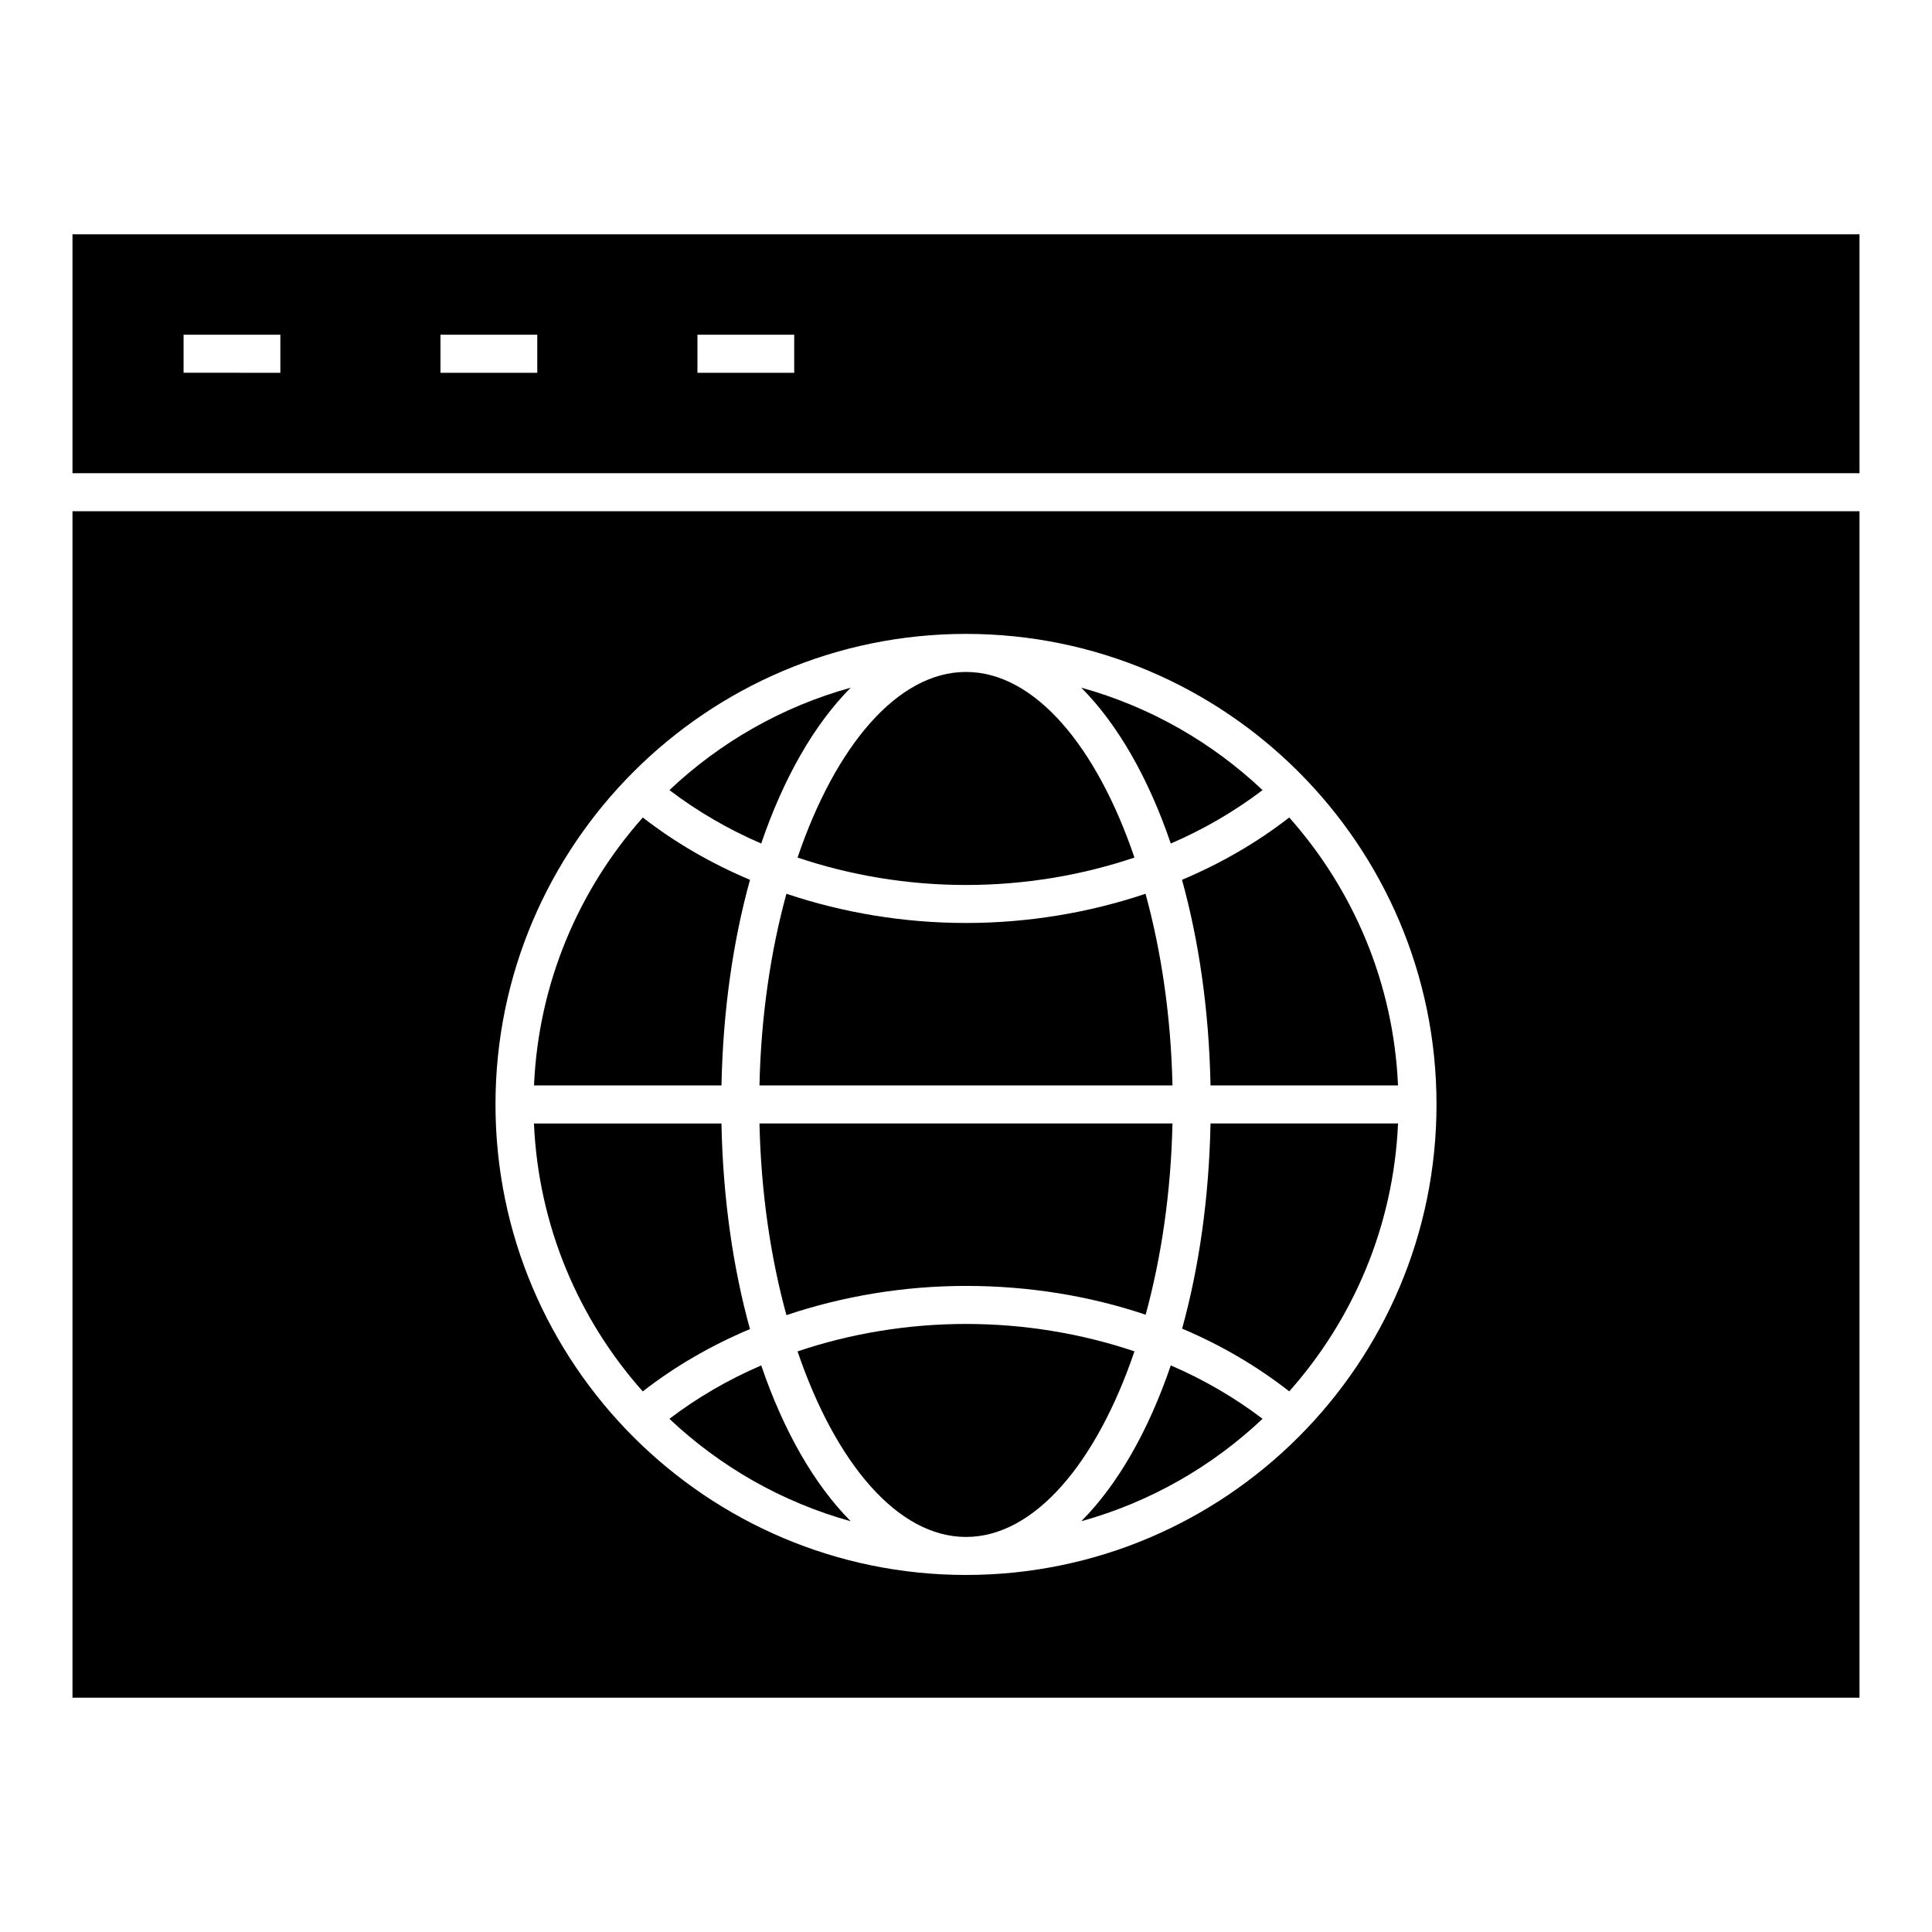
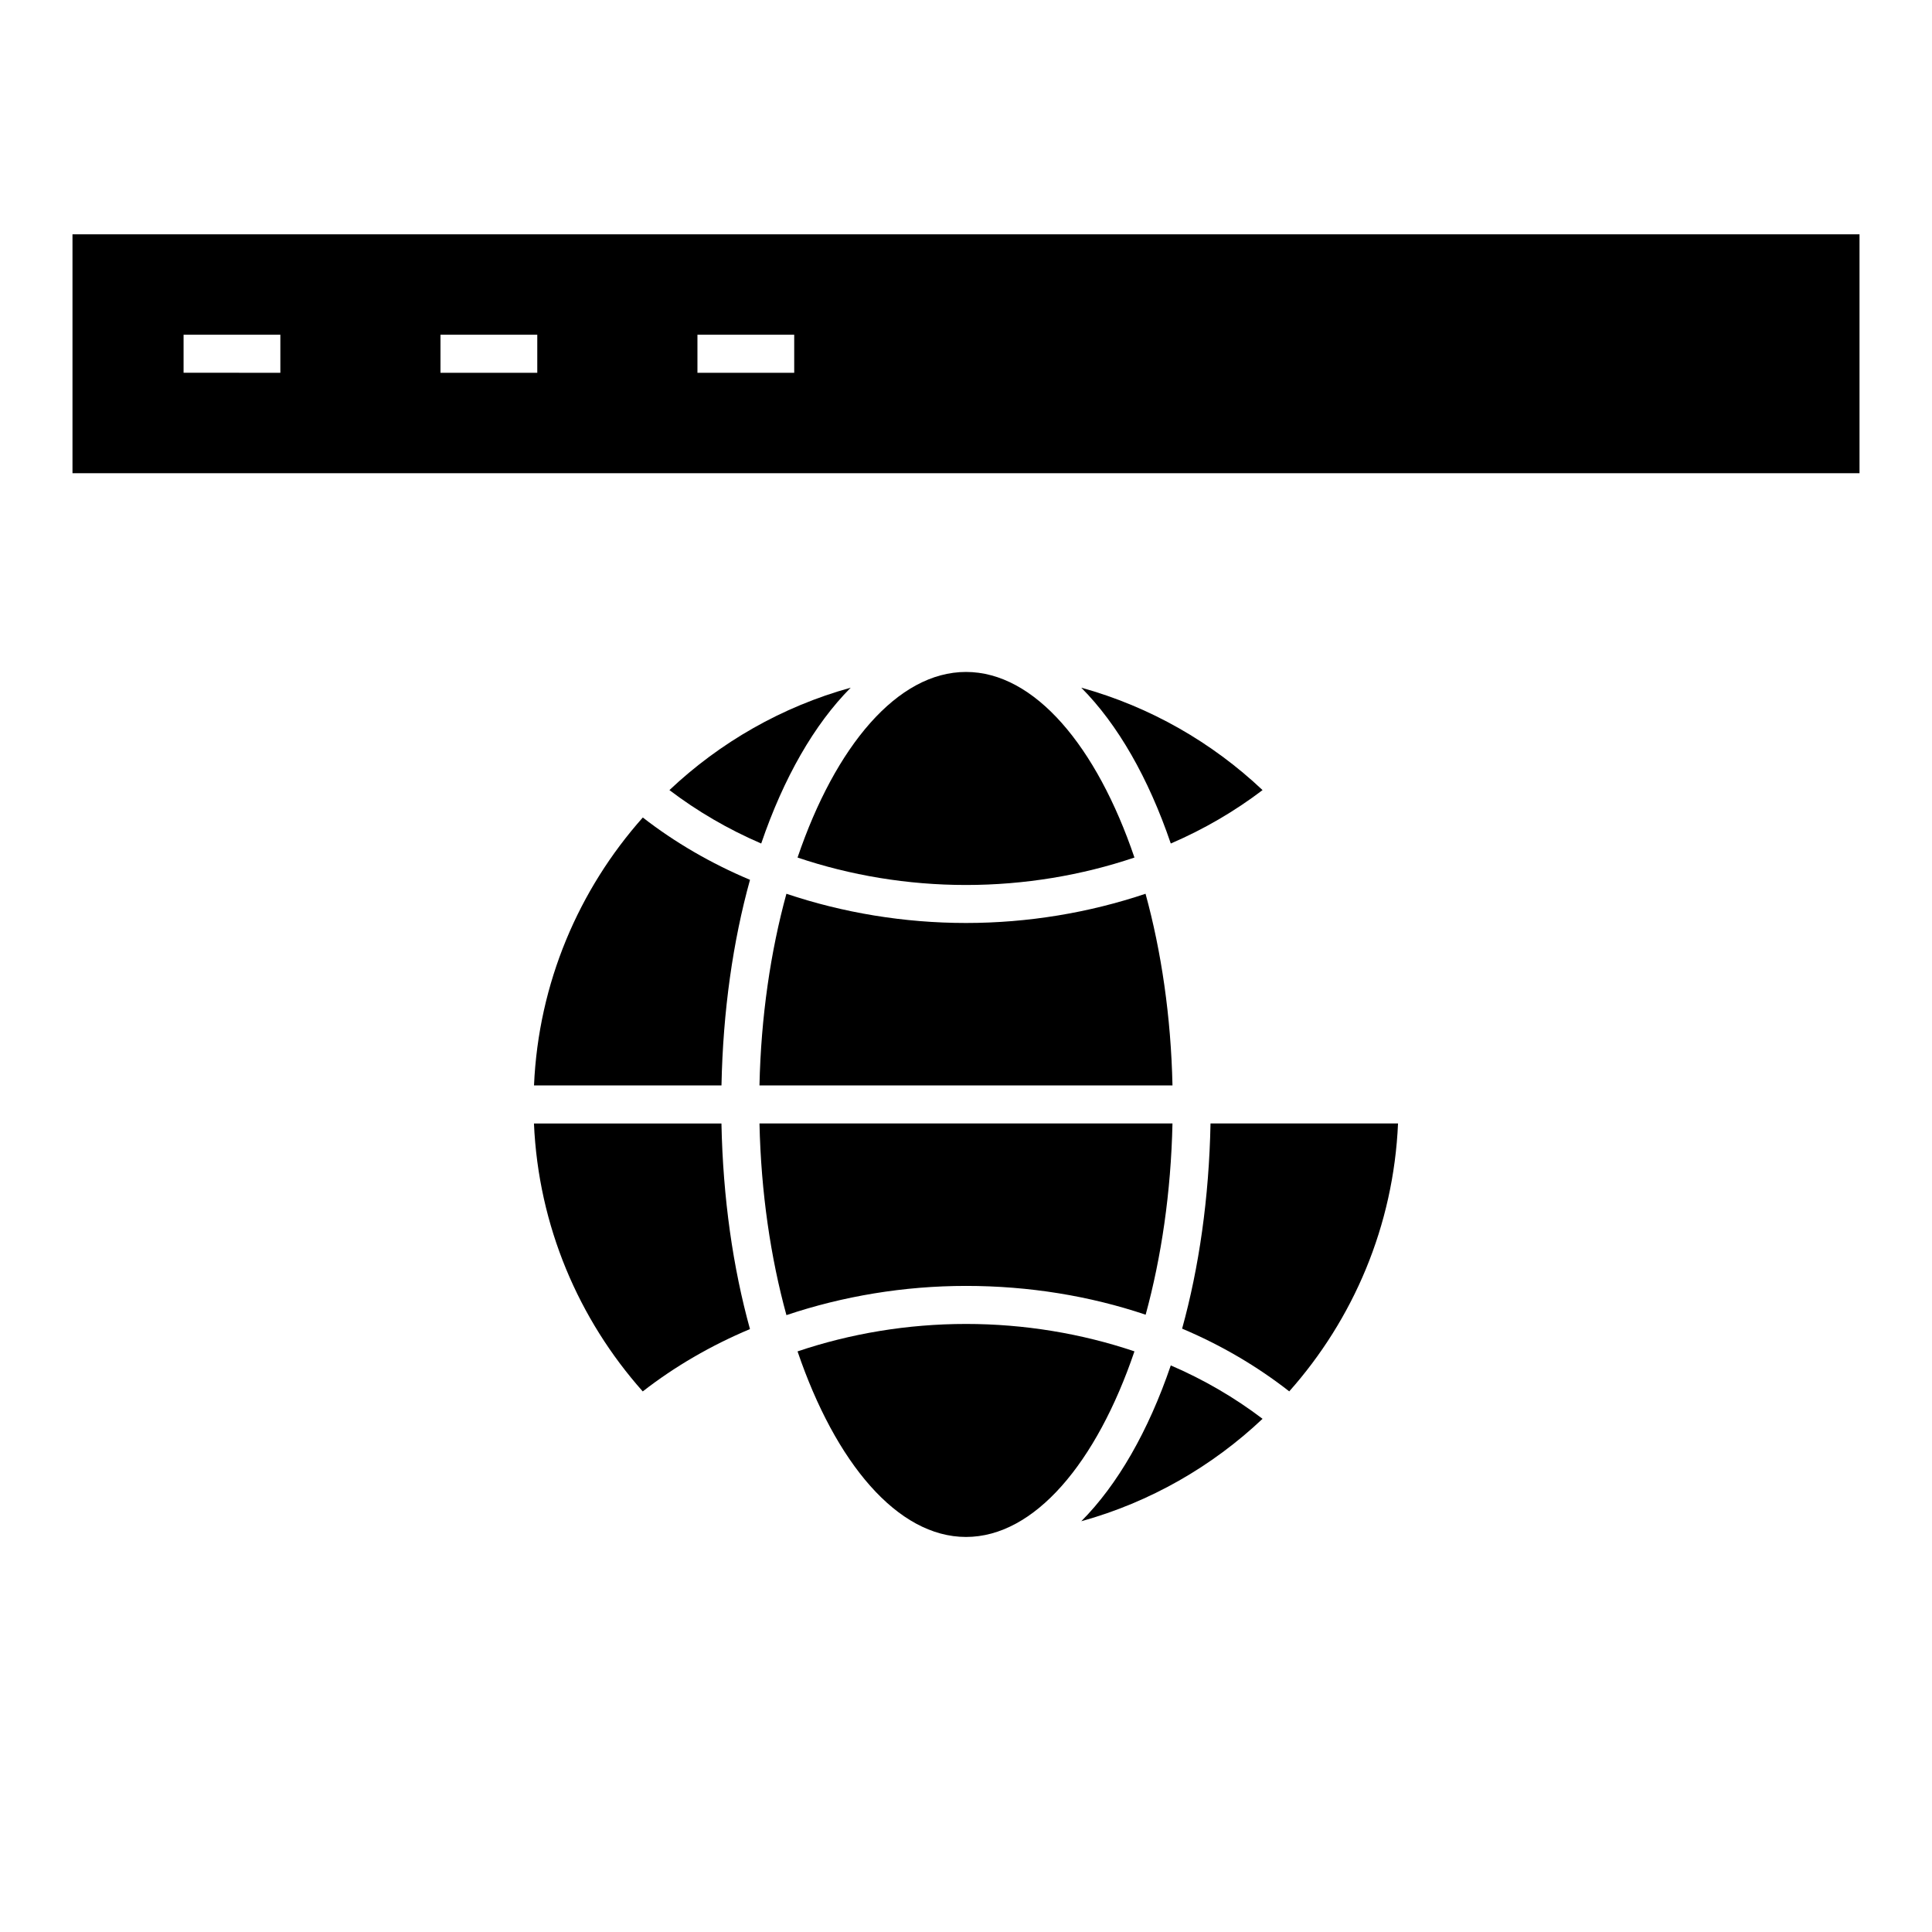
<svg xmlns="http://www.w3.org/2000/svg" fill="#000000" width="800px" height="800px" version="1.1" viewBox="144 144 512 512">
  <g>
    <path d="m335.2 431.65c0.395-19.789 3.062-38.266 7.559-54.488-10.367-4.363-19.926-9.922-28.41-16.516-16.953 19.074-27.648 43.82-28.832 71.008h49.684z" />
    <path d="m400 494.86c-15.477 0-30.656 2.551-44.641 7.273 10.031 29.492 26.465 49.176 44.641 49.176 18.172 0 34.613-19.68 44.641-49.184-13.98-4.715-29.164-7.266-44.641-7.266z" />
-     <path d="m464.8 431.65h49.688c-1.18-27.188-11.875-51.934-28.832-71.008-8.488 6.602-18.047 12.156-28.414 16.516 4.496 16.227 7.172 34.703 7.559 54.492z" />
    <path d="m163.21 269.4h473.58v-63.305h-473.58zm165.62-36.688h25.645v10.078h-25.645zm-68.098 0h25.652v10.078h-25.652zm-68.082 0h25.648v10.078l-25.648-0.004z" />
    <path d="m345.27 441.73c0.398 18.258 2.957 35.555 7.141 50.793 14.953-5.023 31.125-7.742 47.586-7.742 16.691 0 32.777 2.644 47.613 7.629 4.16-15.215 6.711-32.465 7.109-50.68z" />
    <path d="m400 378.53c15.477 0 30.656-2.551 44.641-7.273-10.027-29.504-26.469-49.184-44.641-49.184-18.176 0-34.617 19.68-44.641 49.184 13.98 4.723 29.16 7.273 44.641 7.273z" />
    <path d="m454.72 431.65c-0.398-18.258-2.961-35.555-7.141-50.793-14.953 5.023-31.125 7.742-47.586 7.742-16.461 0-32.633-2.719-47.586-7.742-4.18 15.242-6.742 32.535-7.141 50.793z" />
    <path d="m464.8 441.73c-0.387 19.746-3.047 38.18-7.527 54.375 10.305 4.348 19.824 9.934 28.391 16.621 16.949-19.074 27.645-43.816 28.828-70.996z" />
    <path d="m345.73 367.54c5.93-17.383 14.07-31.598 23.719-41.297-18.238 5.047-34.652 14.5-48.043 27.141 7.328 5.57 15.48 10.352 24.324 14.156z" />
-     <path d="m163.21 593.9h473.58v-314.42h-473.58zm236.79-281.91c68.754 0 124.69 55.938 124.69 124.7 0 68.754-55.938 124.69-124.69 124.69s-124.69-55.938-124.69-124.69c-0.004-68.762 55.934-124.7 124.69-124.7z" />
    <path d="m454.27 367.54c8.844-3.805 16.992-8.586 24.32-14.156-13.387-12.641-29.805-22.094-48.043-27.141 9.652 9.695 17.797 23.91 23.723 41.297z" />
    <path d="m342.75 496.22c-4.492-16.227-7.164-34.703-7.559-54.488h-49.688c1.184 27.188 11.875 51.934 28.832 71.008 8.492-6.609 18.051-12.164 28.414-16.52z" />
    <path d="m454.27 505.85c-5.93 17.375-14.07 31.594-23.719 41.293 18.234-5.055 34.652-14.5 48.039-27.145-7.324-5.566-15.473-10.348-24.32-14.148z" />
-     <path d="m345.73 505.85c-8.848 3.805-17 8.578-24.324 14.156 13.387 12.641 29.805 22.086 48.043 27.141-9.645-9.703-17.789-23.918-23.719-41.297z" />
  </g>
</svg>